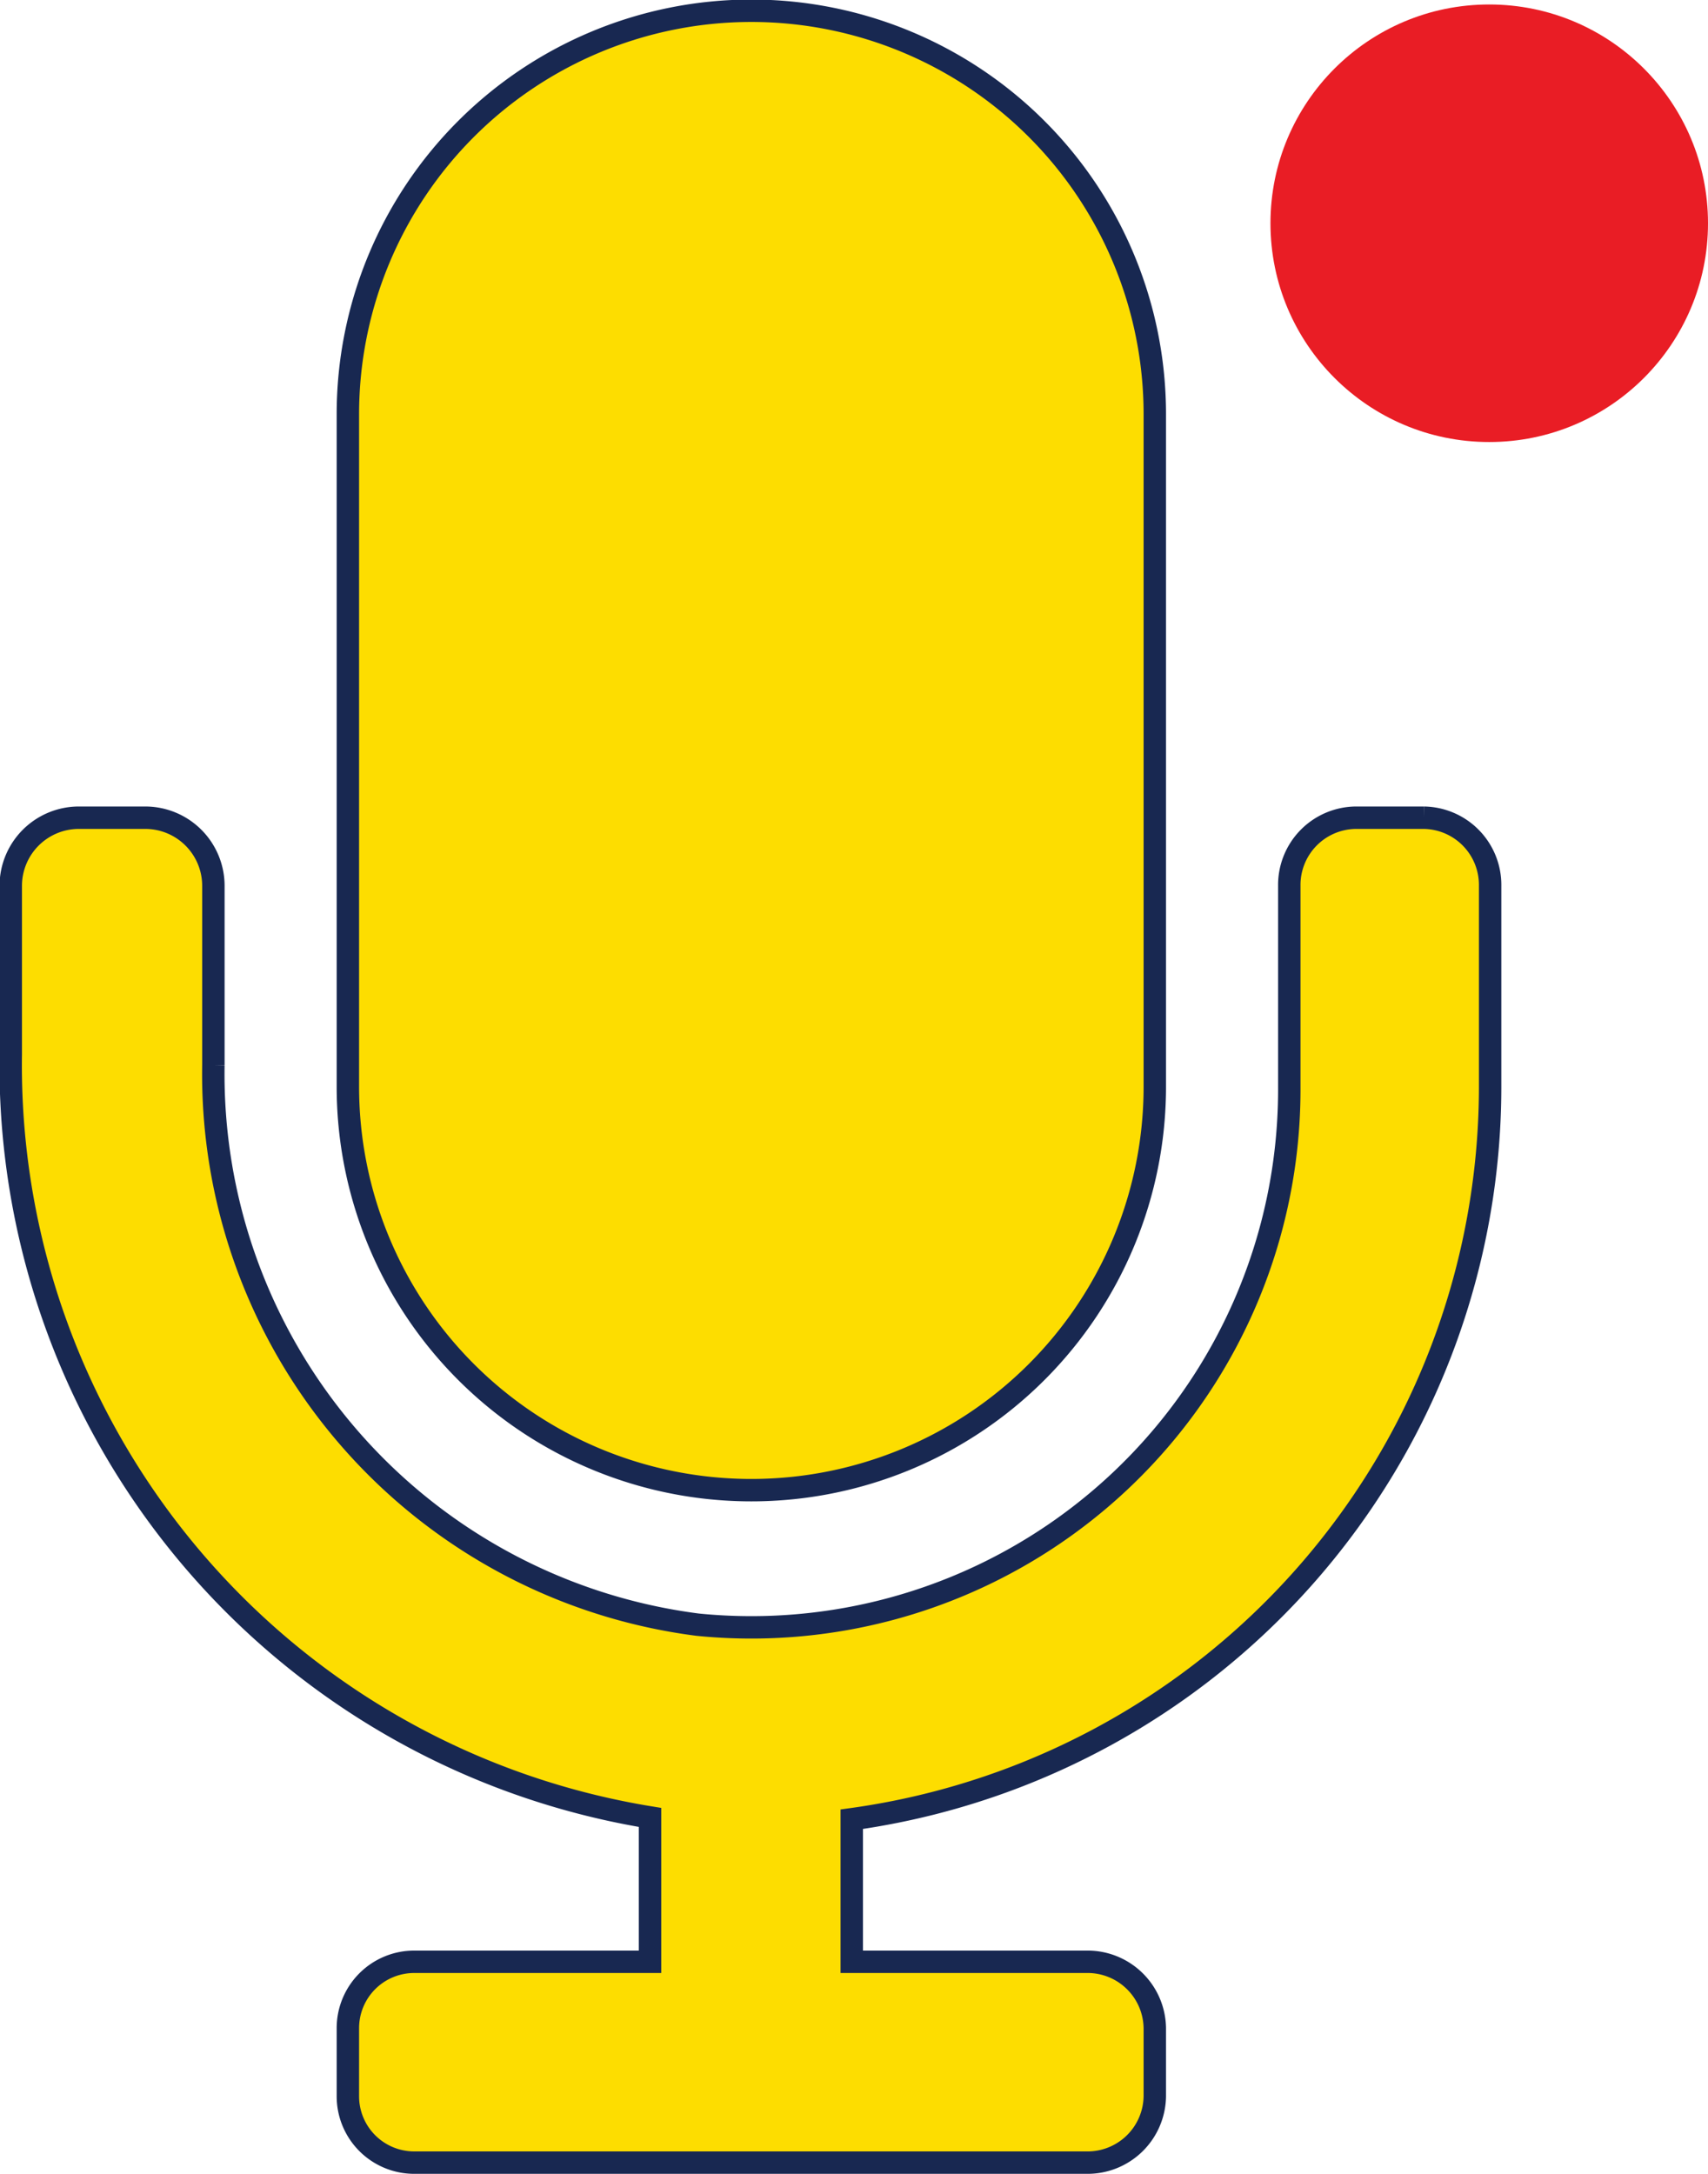
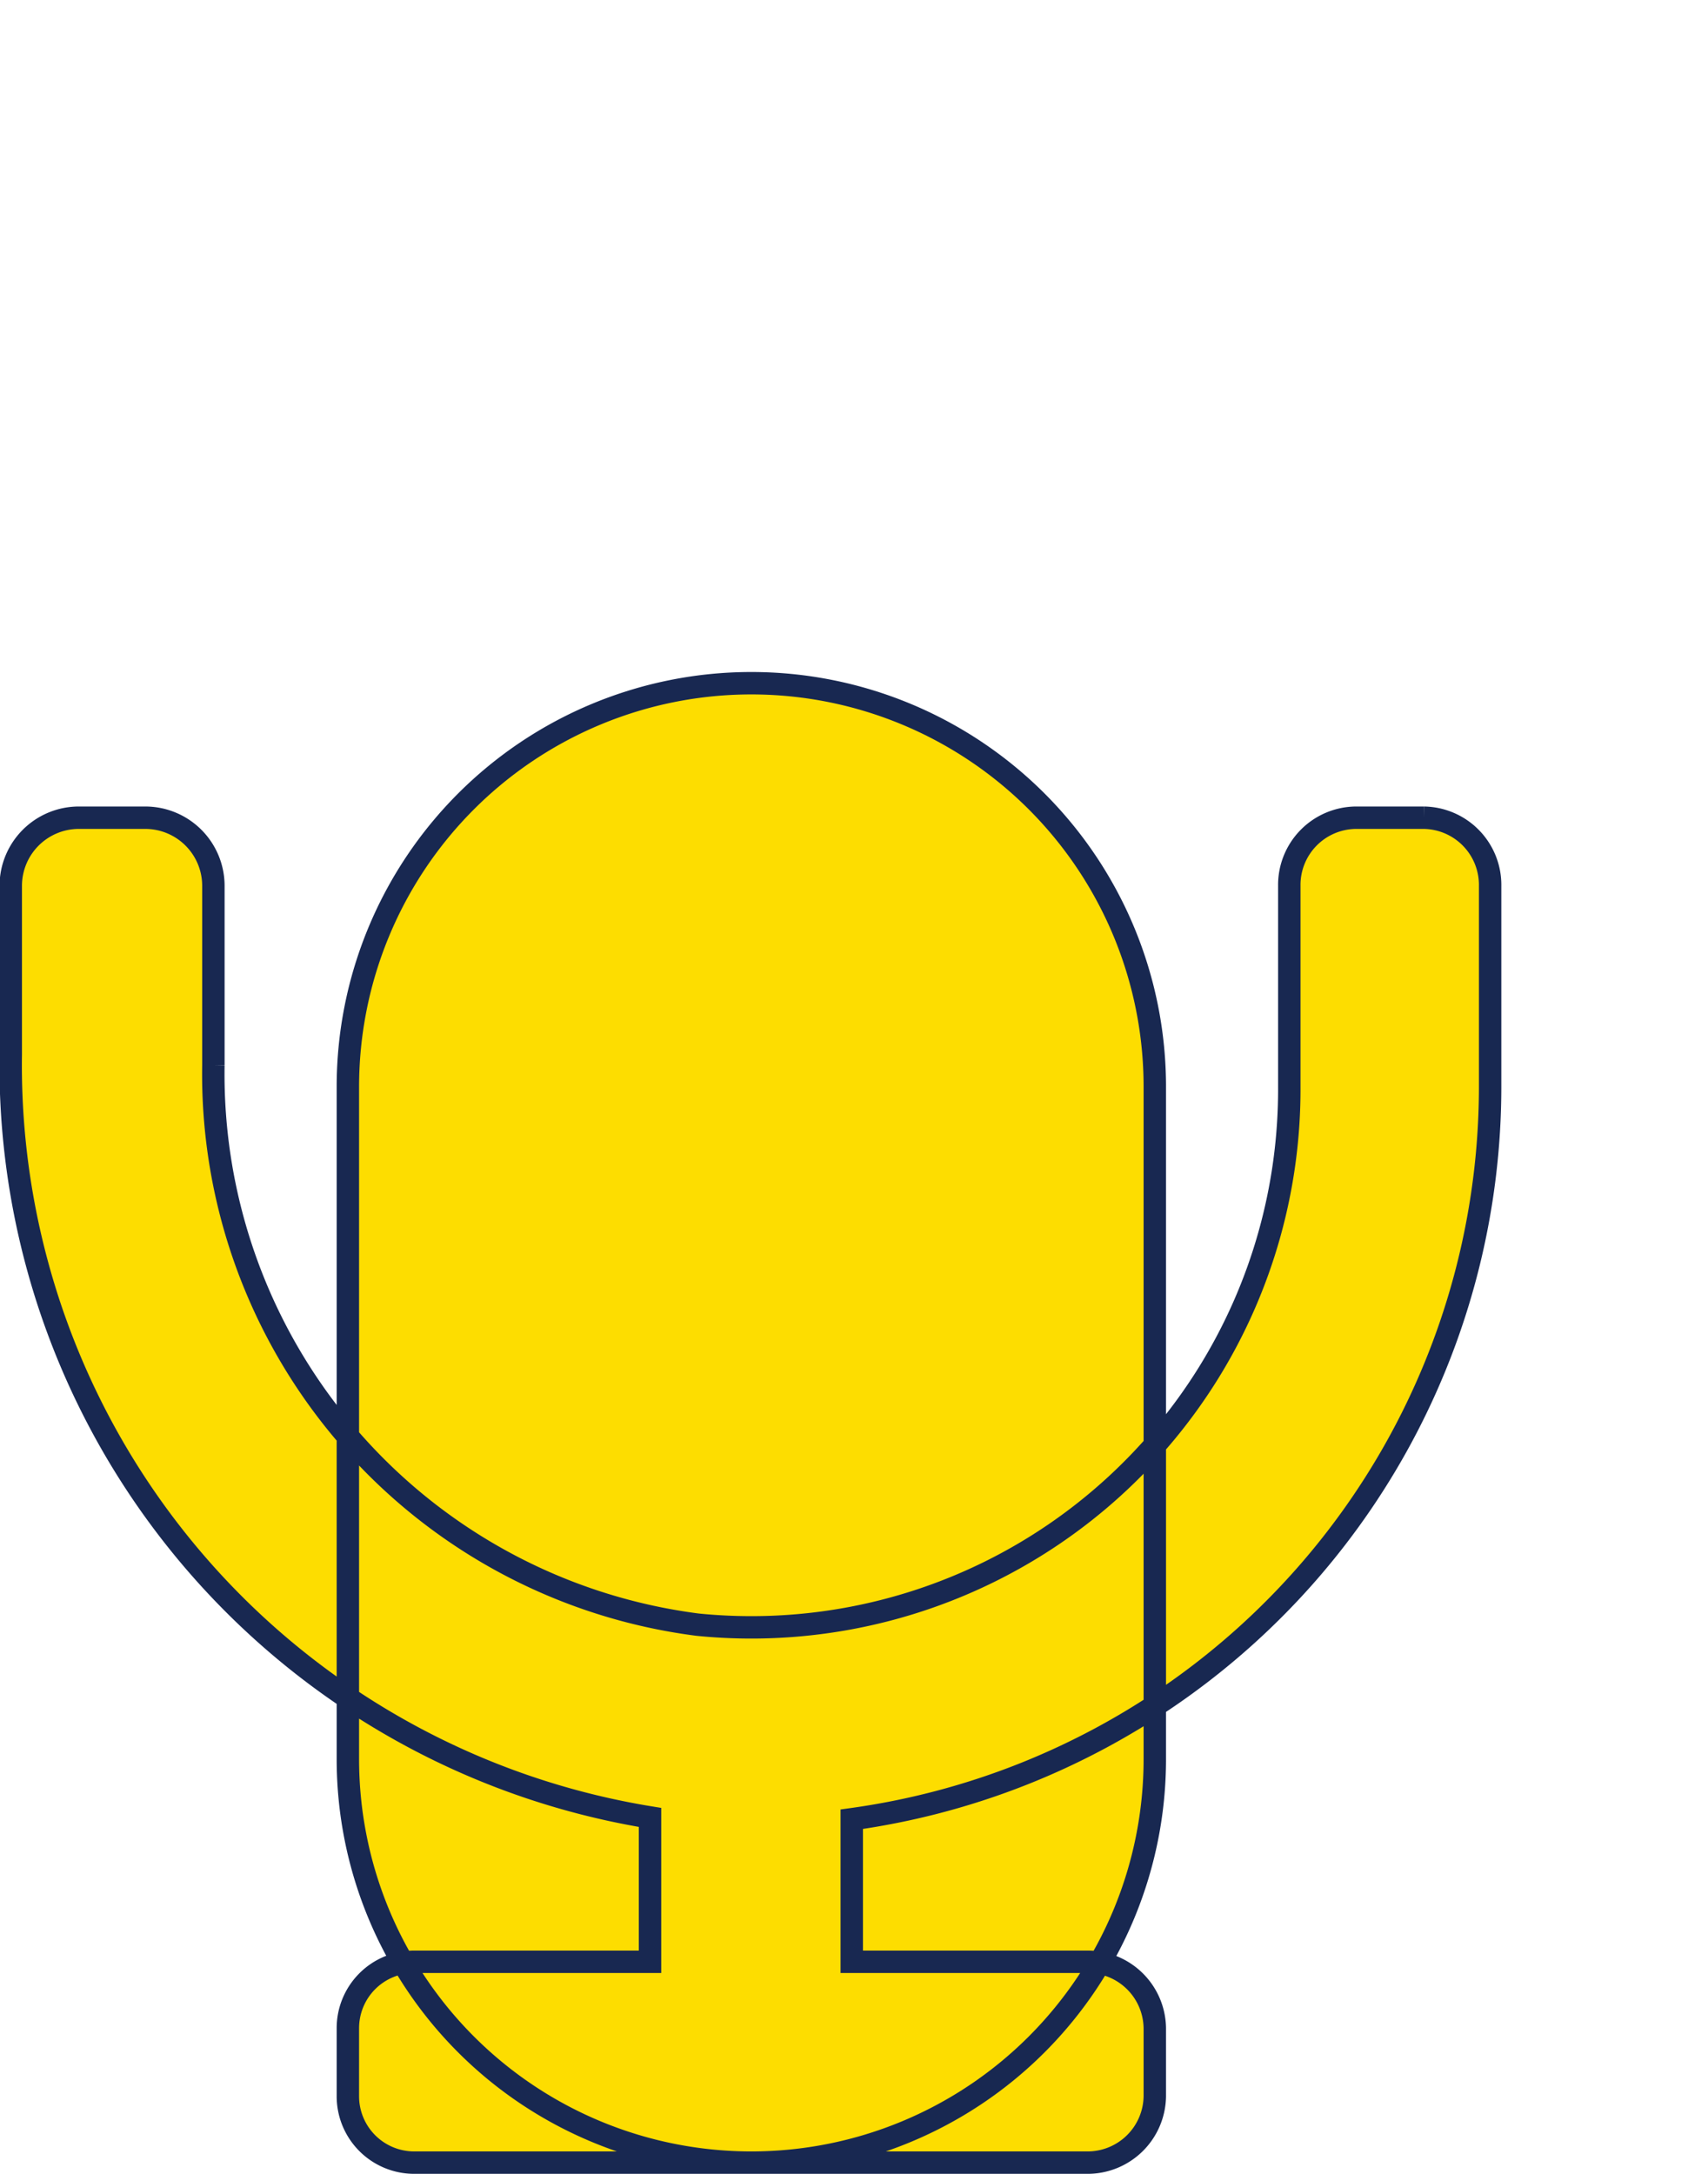
<svg xmlns="http://www.w3.org/2000/svg" viewBox="0 0 19.05 24.25">
  <defs>
    <style>.cls-1{fill:#fddd00;stroke:#182851;stroke-miterlimit:10;stroke-width:0.25px;}.cls-2{fill:#e91d25;}</style>
  </defs>
  <title>umcu-mic-record-hover</title>
  <g id="Layer_2" data-name="Layer 2">
    <g id="Layer_1-2" data-name="Layer 1">
-       <path class="cls-1" d="M16.62,9.88v2.24A8.25,8.25,0,0,1,9.5,20.29v1.59h2.62a.75.75,0,0,1,.76.74v.76a.75.75,0,0,1-.76.74H4.62a.74.74,0,0,1-.74-.74v-.76a.74.74,0,0,1,.74-.74H7.25V20.27A8.5,8.5,0,0,1,.12,11.76V9.88a.76.76,0,0,1,.76-.76h.74a.76.76,0,0,1,.76.76v2a6.19,6.19,0,0,0,5.4,6.24,6,6,0,0,0,6.6-6V9.88a.75.75,0,0,1,.74-.76h.76A.75.75,0,0,1,16.62,9.88ZM3.88,12.12V4.62a4.5,4.5,0,0,1,9,0v7.5a4.5,4.5,0,1,1-9,0Z" />
-       <circle class="cls-2" cx="16.61" cy="2.49" r="2.44" />
+       <path class="cls-1" d="M16.62,9.88v2.24A8.25,8.25,0,0,1,9.5,20.29v1.59h2.62a.75.75,0,0,1,.76.74v.76a.75.75,0,0,1-.76.74H4.62a.74.74,0,0,1-.74-.74v-.76a.74.74,0,0,1,.74-.74H7.25V20.27A8.5,8.5,0,0,1,.12,11.76V9.88a.76.76,0,0,1,.76-.76h.74a.76.76,0,0,1,.76.76v2a6.19,6.19,0,0,0,5.4,6.24,6,6,0,0,0,6.6-6V9.88a.75.75,0,0,1,.74-.76h.76A.75.75,0,0,1,16.62,9.88ZM3.88,12.12a4.5,4.5,0,0,1,9,0v7.5a4.5,4.5,0,1,1-9,0Z" />
    </g>
  </g>
</svg>